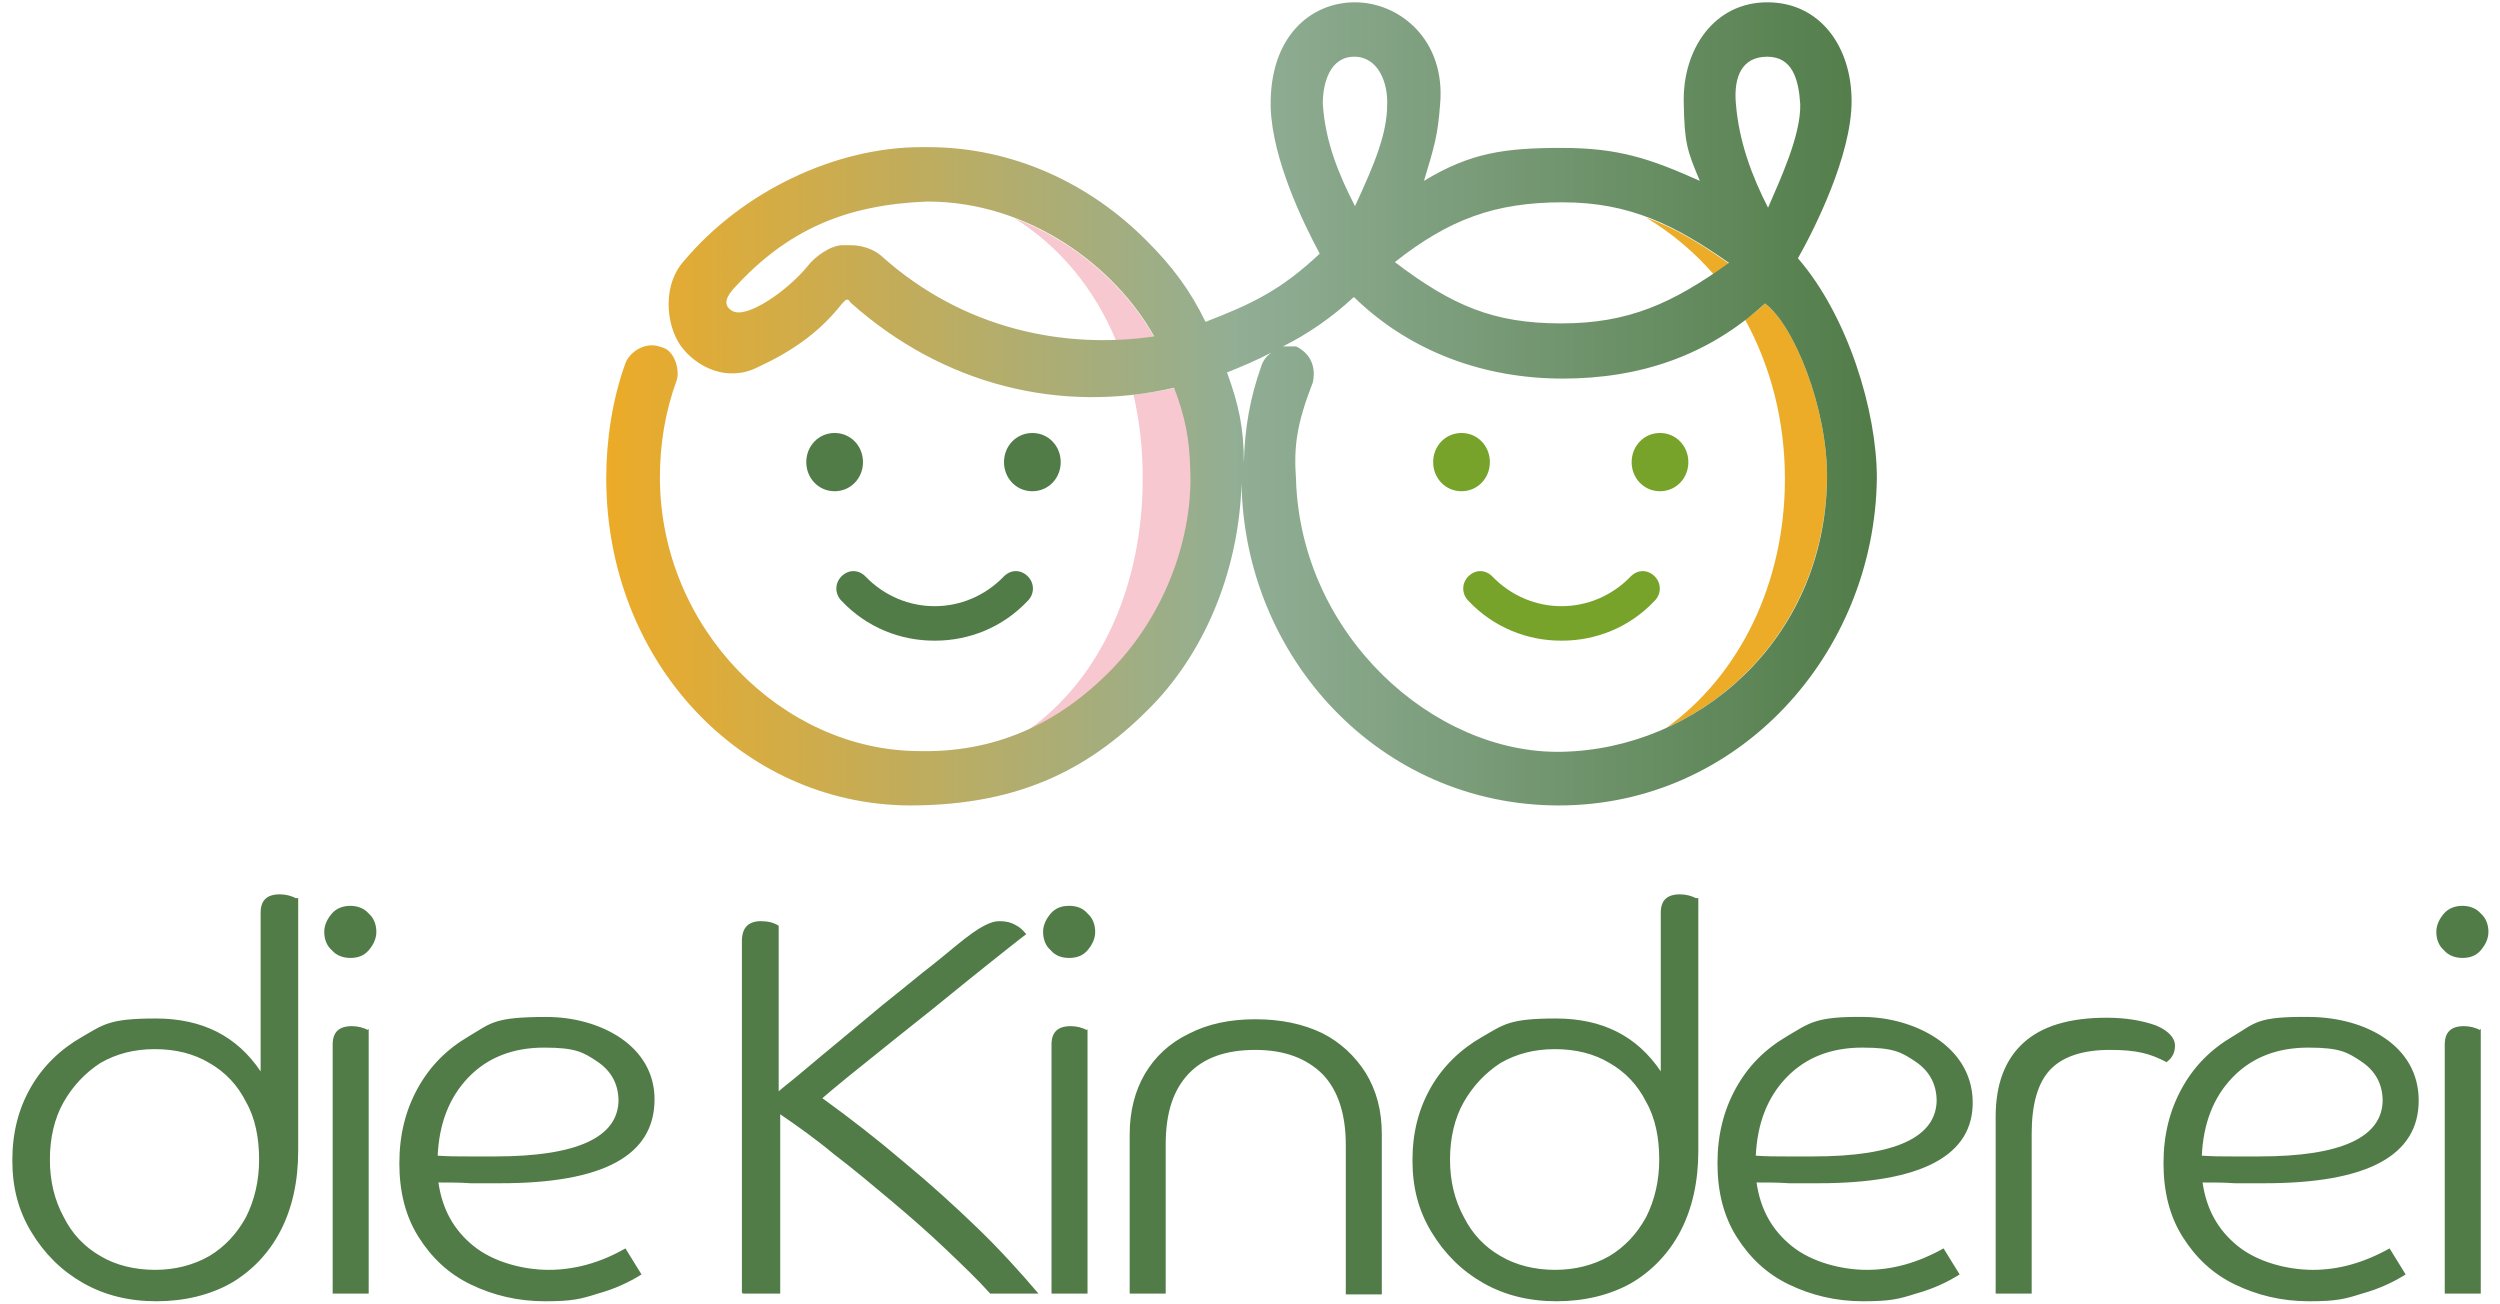
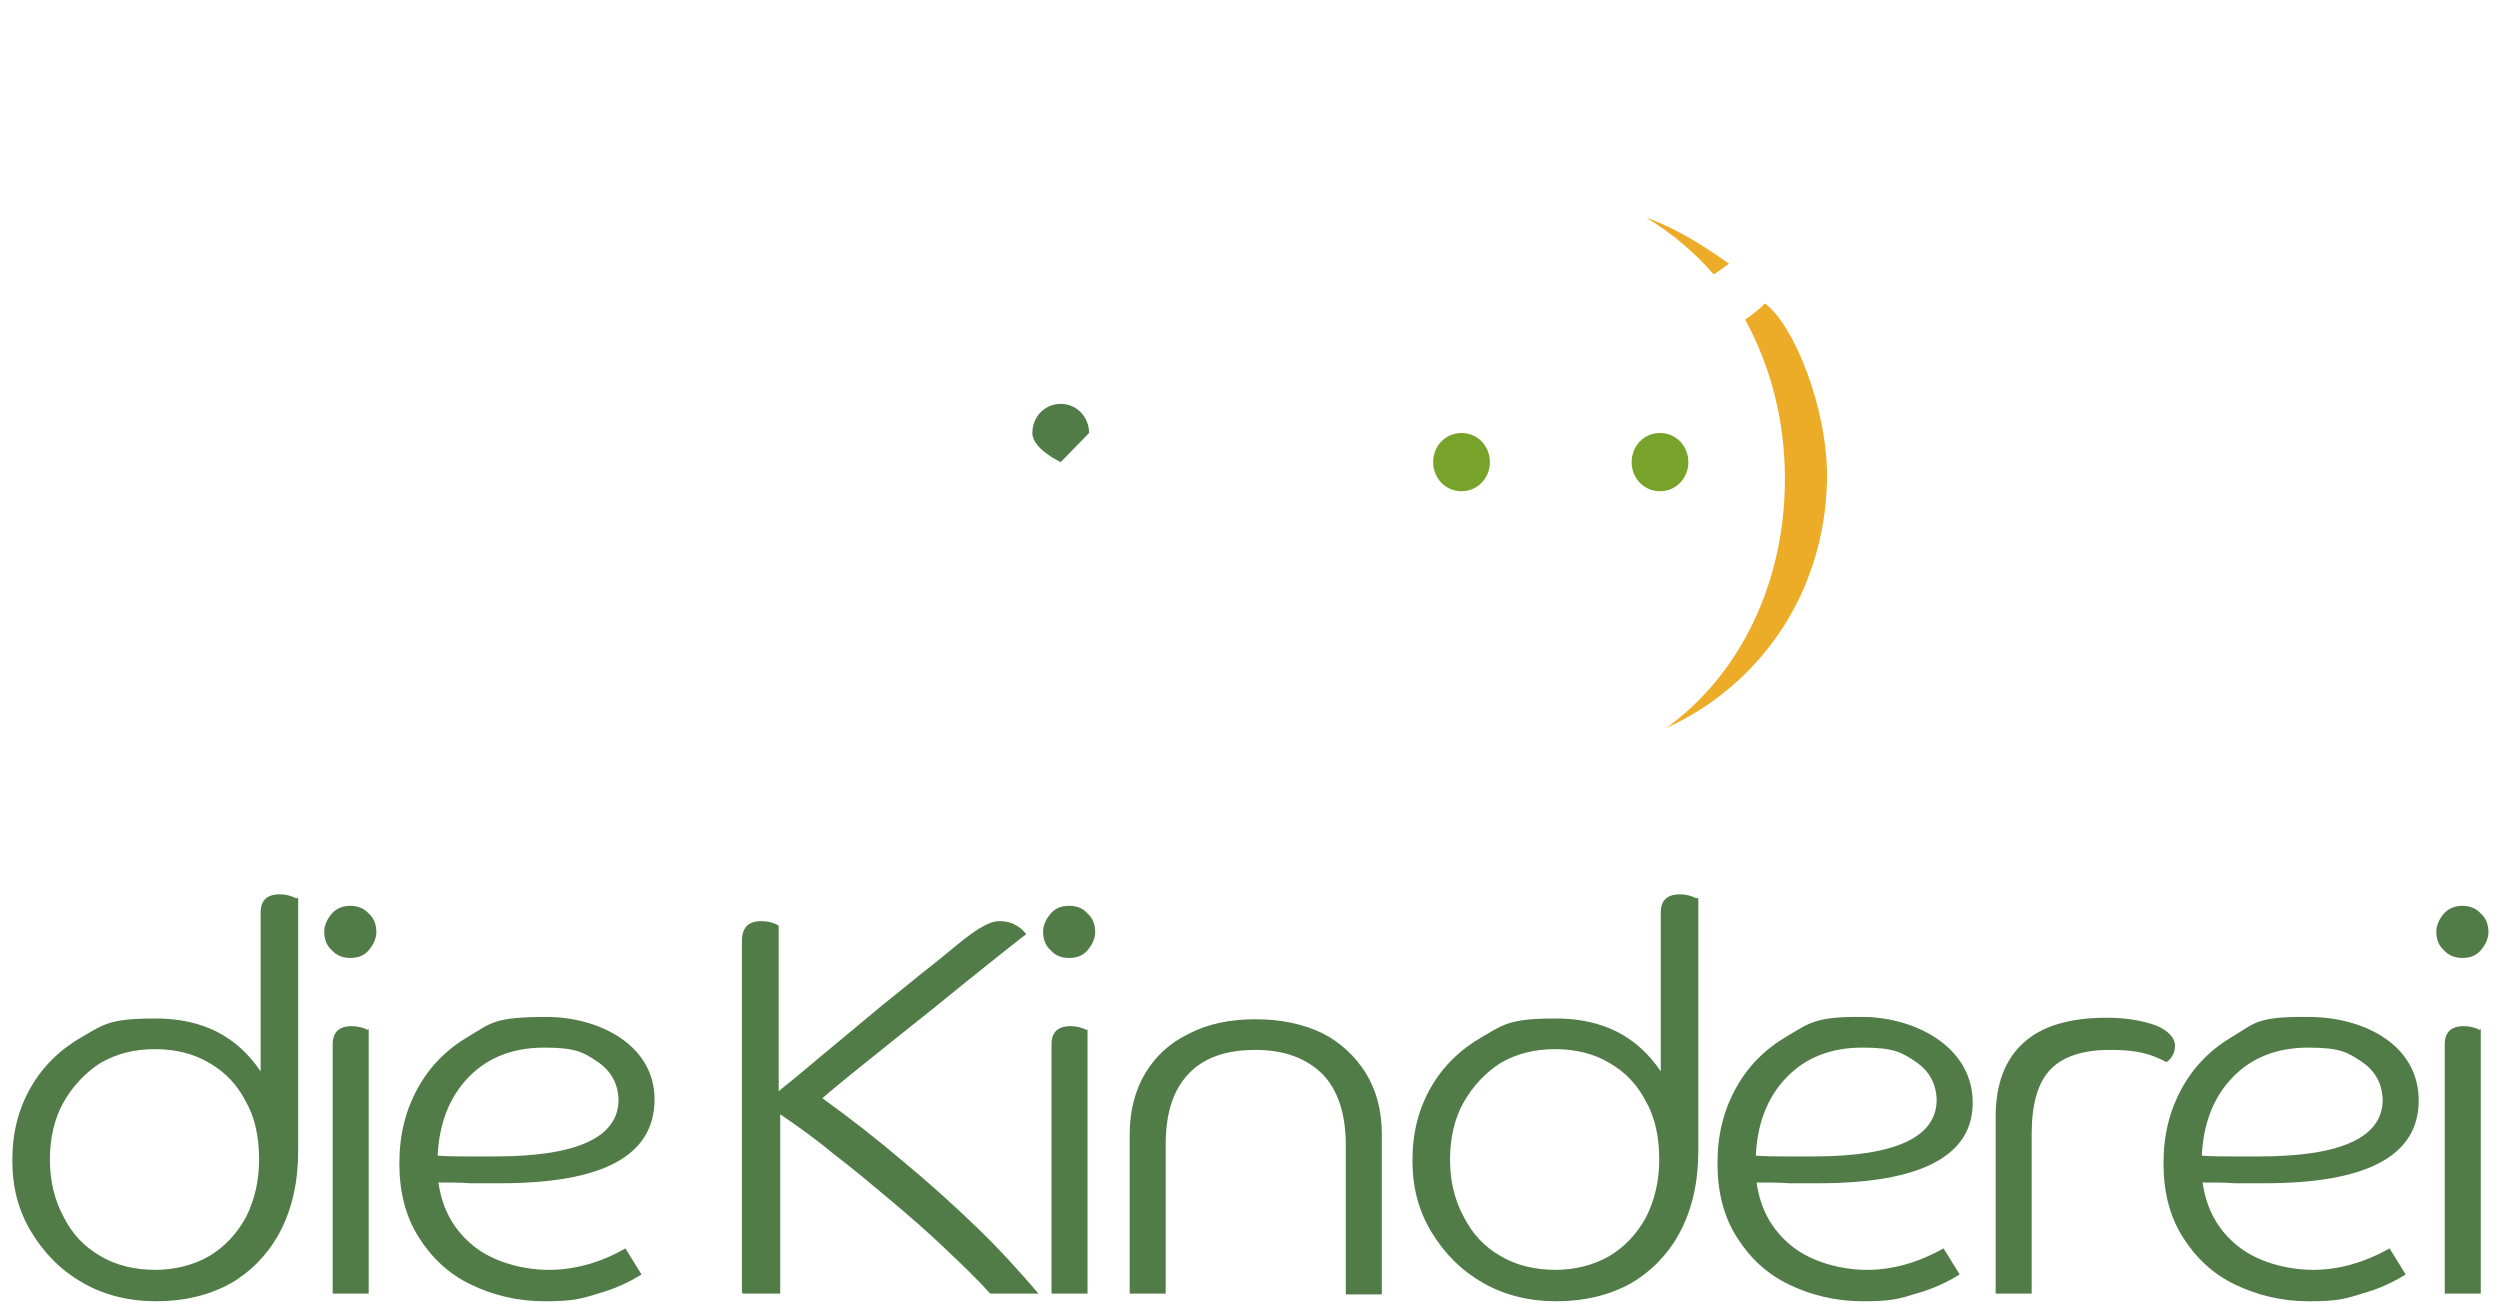
<svg xmlns="http://www.w3.org/2000/svg" id="Ebene_1" version="1.1" viewBox="0 0 326 170.1" width="140" height="73">
  <defs>
    <linearGradient id="Unbenannter_Verlauf" data-name="Unbenannter Verlauf" x1="79" y1="117" x2="244.8" y2="117" gradientTransform="translate(0 169.7) scale(1 -1)" gradientUnits="userSpaceOnUse">
      <stop offset="0" stop-color="#ecab28" />
      <stop offset=".5" stop-color="#91ae95" />
      <stop offset="1" stop-color="#517c48" />
    </linearGradient>
  </defs>
  <g>
-     <path d="M132.3,28.5c5.9,3.7,10.4,9.2,13.2,15.9,1.7,0,3.4-.2,5-.4-3.5-6.3-10-12.4-18.2-15.5M153.4,50.6c-1.9.4-3.7.7-5.6.9.8,3.5,1.2,7.1,1.2,10.9,0,13.9-5.4,26.1-15,32.9,4.1-1.8,7.9-4.5,11.3-8.1,7.1-7.3,10.6-17.5,10.2-26.1-.1-4.2-.7-6.9-2.1-10.6" fill="#f8c8d0" />
    <path d="M223.5,35.8c.7-.4,1.3-.9,2-1.4-3.7-2.6-7.1-4.7-10.8-6,3.3,2,6.3,4.5,8.8,7.4M227.6,41.7c3.3,6,5.2,13.1,5.2,20.8,0,13.6-5.9,25.6-15.5,32.5,11.7-5.3,20.7-17,21-32.5.1-9.3-4.4-20.2-8.1-22.9-.8.8-1.7,1.5-2.6,2.1" fill="#ecac27" />
-     <path d="M121.8,83.6c-4.4,0-8.8-1.7-12.1-5.2-.9-.9-.9-2.3,0-3.2.9-.9,2.2-.9,3.1,0,5,5.2,13.1,5.2,18.1,0,.9-.9,2.2-.9,3.1,0,.9.9.9,2.3,0,3.2-3.3,3.5-7.7,5.2-12.1,5.2" fill="#517c48" />
-     <path d="M112.5,60.3c0,2.1-1.6,3.8-3.7,3.8s-3.7-1.7-3.7-3.8,1.6-3.8,3.7-3.8,3.7,1.7,3.7,3.8" fill="#517c48" />
-     <path d="M138.3,60.3c0,2.1-1.6,3.8-3.7,3.8s-3.7-1.7-3.7-3.8,1.6-3.8,3.7-3.8,3.7,1.7,3.7,3.8" fill="#517c48" />
-     <path d="M203.6,83.6c-4.4,0-8.8-1.7-12.1-5.2-.9-.9-.9-2.3,0-3.2.9-.9,2.2-.9,3.1,0,5,5.2,13.1,5.2,18.1,0,.9-.9,2.2-.9,3.1,0,.9.9.9,2.3,0,3.2-3.3,3.5-7.7,5.2-12.1,5.2" fill="#77a32b" />
+     <path d="M138.3,60.3s-3.7-1.7-3.7-3.8,1.6-3.8,3.7-3.8,3.7,1.7,3.7,3.8" fill="#517c48" />
    <path d="M194.3,60.3c0,2.1-1.6,3.8-3.7,3.8s-3.7-1.7-3.7-3.8,1.6-3.8,3.7-3.8,3.7,1.7,3.7,3.8" fill="#77a32b" />
    <path d="M220.2,60.3c0,2.1-1.6,3.8-3.7,3.8s-3.7-1.7-3.7-3.8,1.6-3.8,3.7-3.8,3.7,1.7,3.7,3.8" fill="#77a32b" />
    <path d="M321.2,125c1,0,1.8-.3,2.4-1s1-1.5,1-2.4-.3-1.8-1-2.4c-.6-.7-1.5-1-2.4-1s-1.8.3-2.4,1-1,1.5-1,2.4.3,1.8,1,2.4c.6.7,1.5,1,2.4,1M323.5,134.4c-.6-.3-1.3-.5-2.1-.5-1.7,0-2.5.8-2.5,2.4v32.5h4.7v-34.5h-.1ZM310.8,143.5c0,4.9-5.4,7.4-16.1,7.4s-2.4,0-3.6,0-2.5,0-3.9-.1c.2-4.2,1.5-7.6,4-10.2,2.5-2.6,5.8-3.9,9.9-3.9s5.1.6,6.9,1.8,2.8,2.9,2.8,5.2M308.1,168.8c2.2-.6,4.1-1.5,5.7-2.5l-2.1-3.4c-3.4,1.9-6.7,2.8-10,2.8s-7.2-1-9.8-3.1c-2.6-2.1-4.1-4.8-4.6-8.3,1.5,0,2.9,0,4.2.1h3.9c13.4,0,20.1-3.6,20.1-10.8s-7-10.8-14.1-10.9-7.2.8-10.1,2.5-5.1,3.9-6.7,6.8c-1.6,2.9-2.4,6.1-2.4,9.8s.8,6.9,2.5,9.6c1.7,2.7,3.9,4.8,6.8,6.2s6.1,2.2,9.7,2.2,4.7-.3,6.9-1M260.3,168.8h4.7v-20.9c0-3.8.8-6.6,2.4-8.3s4.2-2.6,7.8-2.6,5.3.5,7.4,1.6c.8-.6,1.1-1.3,1.1-2.2s-.8-1.9-2.5-2.6c-1.7-.6-3.8-1-6.4-1-4.9,0-8.5,1.1-10.9,3.3s-3.6,5.4-3.6,9.6v23.1h0ZM252.6,143.5c0,4.9-5.4,7.4-16.1,7.4s-2.4,0-3.6,0-2.5,0-3.9-.1c.2-4.2,1.5-7.6,4-10.2,2.5-2.6,5.8-3.9,9.9-3.9s5.1.6,6.9,1.8c1.8,1.2,2.8,2.9,2.8,5.2M249.9,168.8c2.2-.6,4.1-1.5,5.7-2.5l-2.1-3.4c-3.4,1.9-6.7,2.8-10,2.8s-7.2-1-9.8-3.1-4.1-4.8-4.6-8.3c1.5,0,2.9,0,4.2.1h3.9c13.4,0,20.3-3.6,20.1-10.8s-7.7-10.8-14.1-10.9-7.2.8-10.1,2.5c-2.9,1.7-5.1,3.9-6.7,6.8-1.6,2.9-2.4,6.1-2.4,9.8s.8,6.9,2.5,9.6c1.7,2.7,3.9,4.8,6.8,6.2,2.9,1.4,6.1,2.2,9.7,2.2s4.7-.3,6.9-1M195.7,163.9c-2.1-1.2-3.7-2.9-4.8-5.1-1.2-2.2-1.8-4.7-1.8-7.5s.6-5.4,1.8-7.5,2.8-3.8,4.8-5.1c2.1-1.2,4.4-1.8,7.1-1.8s5.1.6,7.1,1.8c2.1,1.2,3.7,2.9,4.8,5.1,1.2,2.1,1.7,4.7,1.7,7.5s-.6,5.3-1.7,7.5c-1.2,2.2-2.8,3.9-4.8,5.1-2.1,1.2-4.5,1.8-7.1,1.8s-5.1-.6-7.1-1.8M221.2,117.2c-.6-.3-1.3-.5-2.1-.5-1.7,0-2.5.8-2.5,2.4v20.7c-3.1-4.6-7.6-6.9-13.7-6.9s-6.8.8-9.6,2.4c-2.8,1.6-5.1,3.8-6.7,6.6-1.6,2.8-2.4,5.9-2.4,9.5s.8,6.6,2.5,9.4c1.7,2.8,3.9,5,6.7,6.6s6,2.4,9.6,2.4,7-.8,9.8-2.4c2.7-1.6,4.9-3.9,6.4-6.8,1.5-2.9,2.3-6.4,2.3-10.4v-33h-.3ZM147.3,168.8h4.7v-19.5c0-4.1,1-7.1,3-9.2,2-2.1,4.9-3.1,8.7-3.1s6.7,1.1,8.8,3.2c2,2.1,3,5.2,3,9.2v19.5h4.7v-20.9c0-3.1-.7-5.7-2.1-8-1.4-2.2-3.3-4-5.7-5.2-2.5-1.2-5.4-1.8-8.7-1.8s-6.2.6-8.7,1.9c-2.5,1.2-4.4,3-5.7,5.2s-2,4.9-2,7.9v20.9h0ZM139.4,125c1,0,1.8-.3,2.4-1,.6-.7,1-1.5,1-2.4s-.3-1.8-1-2.4c-.6-.7-1.4-1-2.4-1s-1.8.3-2.4,1c-.6.7-1,1.5-1,2.4s.3,1.8,1,2.4c.6.7,1.4,1,2.4,1M141.7,134.4c-.6-.3-1.3-.5-2.1-.5-1.7,0-2.5.8-2.5,2.4v32.5h4.7v-34.5h0ZM96.8,168.8h4.9v-23.4c2.2,1.5,4.6,3.2,7,5.2,2.5,1.9,5,4,7.5,6.1s4.9,4.2,7.1,6.3,4.2,4,5.8,5.8h6.3c-2.3-2.7-4.9-5.6-7.9-8.5-3-2.9-6.2-5.8-9.7-8.7-3.4-2.9-7-5.7-10.6-8.3.8-.7,2-1.7,3.6-3s3.5-2.8,5.6-4.5,4.3-3.4,6.5-5.2,4.2-3.4,6.2-5c1.9-1.5,3.5-2.8,4.7-3.7-.4-.5-.8-.9-1.4-1.2-.5-.3-1.2-.5-2-.5s-1.3.2-2.1.6-2.1,1.3-3.9,2.8c-1.1.9-2.4,2-4.1,3.3-1.6,1.3-3.3,2.7-5.2,4.2-1.8,1.5-3.6,3-5.4,4.5s-3.4,2.8-4.8,4-2.6,2.1-3.4,2.8v-21.6c-.6-.4-1.4-.6-2.3-.6-1.7,0-2.5.9-2.5,2.6v45.9h.1ZM80.6,143.5c0,4.9-5.4,7.4-16.1,7.4s-2.4,0-3.6,0-2.5,0-3.9-.1c.2-4.2,1.5-7.6,4-10.2,2.5-2.6,5.8-3.9,9.9-3.9s5.1.6,6.9,1.8,2.8,2.9,2.8,5.2M77.9,168.8c2.2-.6,4.1-1.5,5.7-2.5l-2.1-3.4c-3.3,1.9-6.7,2.8-10,2.8s-7.2-1-9.8-3.1c-2.6-2.1-4.1-4.8-4.6-8.3,1.5,0,2.9,0,4.2.1h3.9c13.4,0,20-3.6,20.1-10.8s-7.2-10.9-14.1-10.9-7.2.8-10.1,2.5-5.1,3.9-6.7,6.8c-1.6,2.9-2.4,6.1-2.4,9.8s.8,6.9,2.5,9.6c1.7,2.7,3.9,4.8,6.8,6.2,2.9,1.4,6.1,2.2,9.7,2.2s4.7-.3,6.9-1M45.6,125c1,0,1.8-.3,2.4-1,.6-.7,1-1.5,1-2.4s-.3-1.8-1-2.4c-.6-.7-1.5-1-2.4-1s-1.8.3-2.4,1c-.6.7-1,1.5-1,2.4s.3,1.8,1,2.4c.6.7,1.5,1,2.4,1M47.9,134.4c-.6-.3-1.3-.5-2.1-.5-1.7,0-2.5.8-2.5,2.4v32.5h4.7v-34.5h-.1ZM13,163.9c-2.1-1.2-3.7-2.9-4.8-5.1-1.2-2.2-1.8-4.7-1.8-7.5s.6-5.4,1.8-7.5c1.2-2.1,2.8-3.8,4.8-5.1,2.1-1.2,4.4-1.8,7.1-1.8s5.1.6,7.1,1.8c2.1,1.2,3.7,2.9,4.8,5.1,1.2,2.1,1.7,4.7,1.7,7.5s-.6,5.3-1.7,7.5c-1.2,2.2-2.8,3.9-4.8,5.1-2.1,1.2-4.5,1.8-7.1,1.8s-5.1-.6-7.1-1.8M38.5,117.2c-.6-.3-1.3-.5-2.1-.5-1.7,0-2.5.8-2.5,2.4v20.7c-3.1-4.6-7.6-6.9-13.7-6.9s-6.8.8-9.6,2.4c-2.8,1.6-5.1,3.8-6.7,6.6s-2.4,5.9-2.4,9.5.8,6.6,2.5,9.4c1.7,2.8,3.9,5,6.7,6.6s6,2.4,9.6,2.4,7-.8,9.8-2.4c2.7-1.6,4.9-3.9,6.4-6.8,1.5-2.9,2.3-6.4,2.3-10.4v-33h-.3Z" fill="#517c48" />
  </g>
-   <path d="M230.6,27.1c-2.1-4.1-3.8-8.6-4.2-13.6-.3-3.5.8-6.1,4.1-6.1s4.1,3,4.3,6.2c.1,4.1-2.7,10-4.2,13.5M225.5,34.3c-7.4,5.3-13.1,7.9-21.9,7.9s-14.2-2.3-21.7-8c7.1-5.6,13.1-7.8,21.9-7.8s14.7,3,21.7,7.9M180.9,13.6c0,3.8-1.6,7.7-4.2,13.3-2.1-4.1-3.9-8.4-4.2-13.4,0-2.6.9-6.1,4.1-6.1s4.4,3.5,4.3,6.2M176.6,38.8c7.4,7.2,17.1,10.6,27.2,10.6s19-3,26.4-9.8c3.7,2.7,8.2,13.6,8.1,22.9-.3,21.2-17.1,35.3-34.7,35.6-16.6.3-34-15.2-34.6-35.6-.3-4.3.1-7.2,2.2-12.6.6-2.8-1.1-4.2-2.2-4.7h-1.7c3.2-1.6,6.3-3.7,9.2-6.4M165.8,46c-.7.5-1.1,1.1-1.3,1.7-1.5,4.2-2.2,8.2-2.3,12.7h0c0-4.6-.7-7.7-2.2-11.8,2-.8,3.9-1.6,5.8-2.6M150.5,43.9c-11.7,1.7-24.9-.9-35.6-10.5-1-.9-2.6-1.4-3.9-1.4h-1.2c-1.5,0-3.6,1.5-4.5,2.7-2.6,3.2-7.9,6.9-9.8,5.9-1.1-.6-1.1-1.5,0-2.8,7.1-7.9,14.9-11.1,25.4-11.5,13.4,0,24.6,8.6,29.6,17.6M234.5,33.7c2.1-3.7,7-13.4,7-20.5S237.4.3,230.5.3s-11.1,6.1-10.9,13.2c.1,5.1.4,6.1,2.1,10.1-6.5-2.9-10.6-4.3-18-4.3s-11.9.6-18,4.3c1.4-4.6,1.8-6,2.1-9.9.8-8.5-5.3-13.4-11.1-13.4s-11.2,4.5-11,13.7c.2,6.8,4.3,15.2,6.4,19.1-5,4.7-8.7,6.5-14.9,8.9-2-4.1-4.3-7.2-7.6-10.5-7.5-7.6-17.6-12.3-28.6-12.3h-.9c-11.1,0-23.3,5.7-31,14.9-2.7,3-2.4,8.1-.4,11,2.1,2.9,6.2,4.8,10.1,2.8,4.3-2,7.9-4.4,10.9-8.2.3-.3.5-.6.7-.6s.2,0,.5.4c12.1,10.8,27.4,14.5,42.2,11.1,1.4,3.7,2,6.5,2.1,10.6.4,8.6-3.1,18.8-10.2,26.1-7.1,7.3-15.5,11-25.5,10.7-17.4-.2-33.4-15.8-33.5-35.6,0-4.5.7-8.7,2.2-12.8.4-1.2-.2-3.9-2-4.3-2.3-.9-4.3.9-4.7,2.1-1.7,4.7-2.5,10-2.5,15,0,24,17.7,42.6,39.6,42.7,14.9,0,24-5.2,31.7-13.1,7.3-7.6,11.3-18.3,11.6-29,.3,22.7,18,42.1,41.4,42.1s41.2-19.7,41.5-42.7c0-8.8-3.8-21.2-10.3-28.7" fill="url(#Unbenannter_Verlauf)" />
</svg>